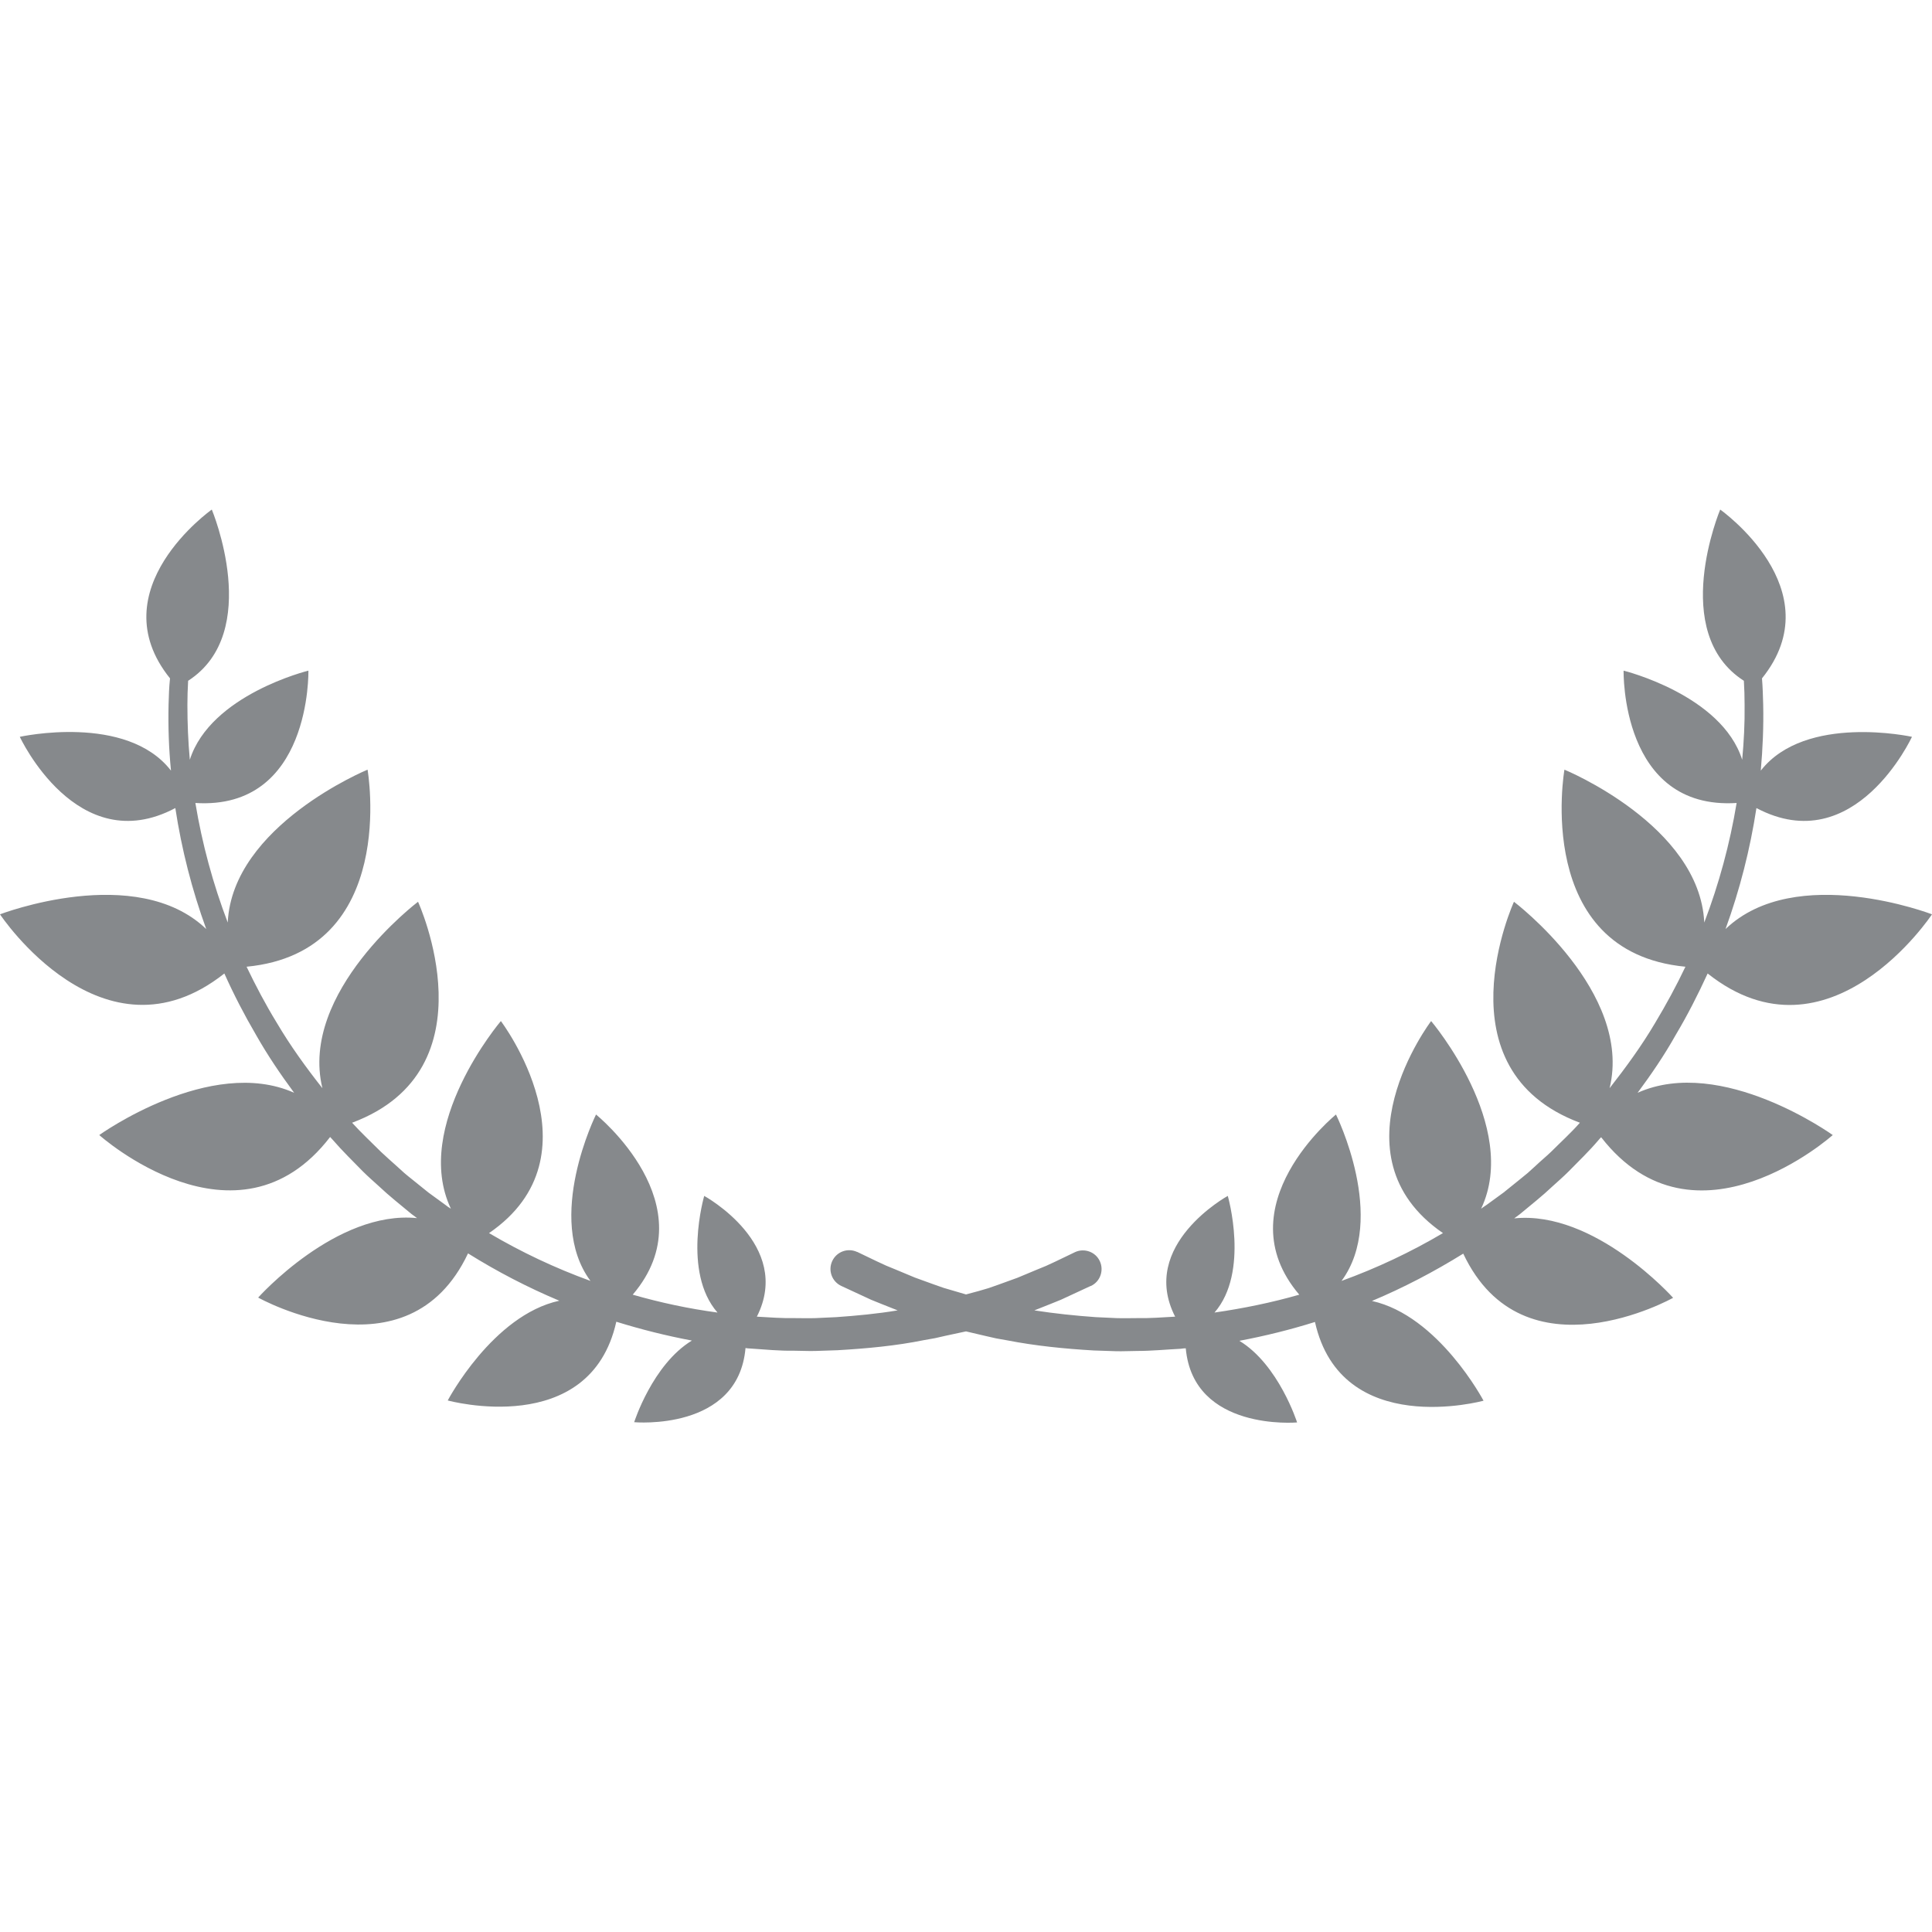
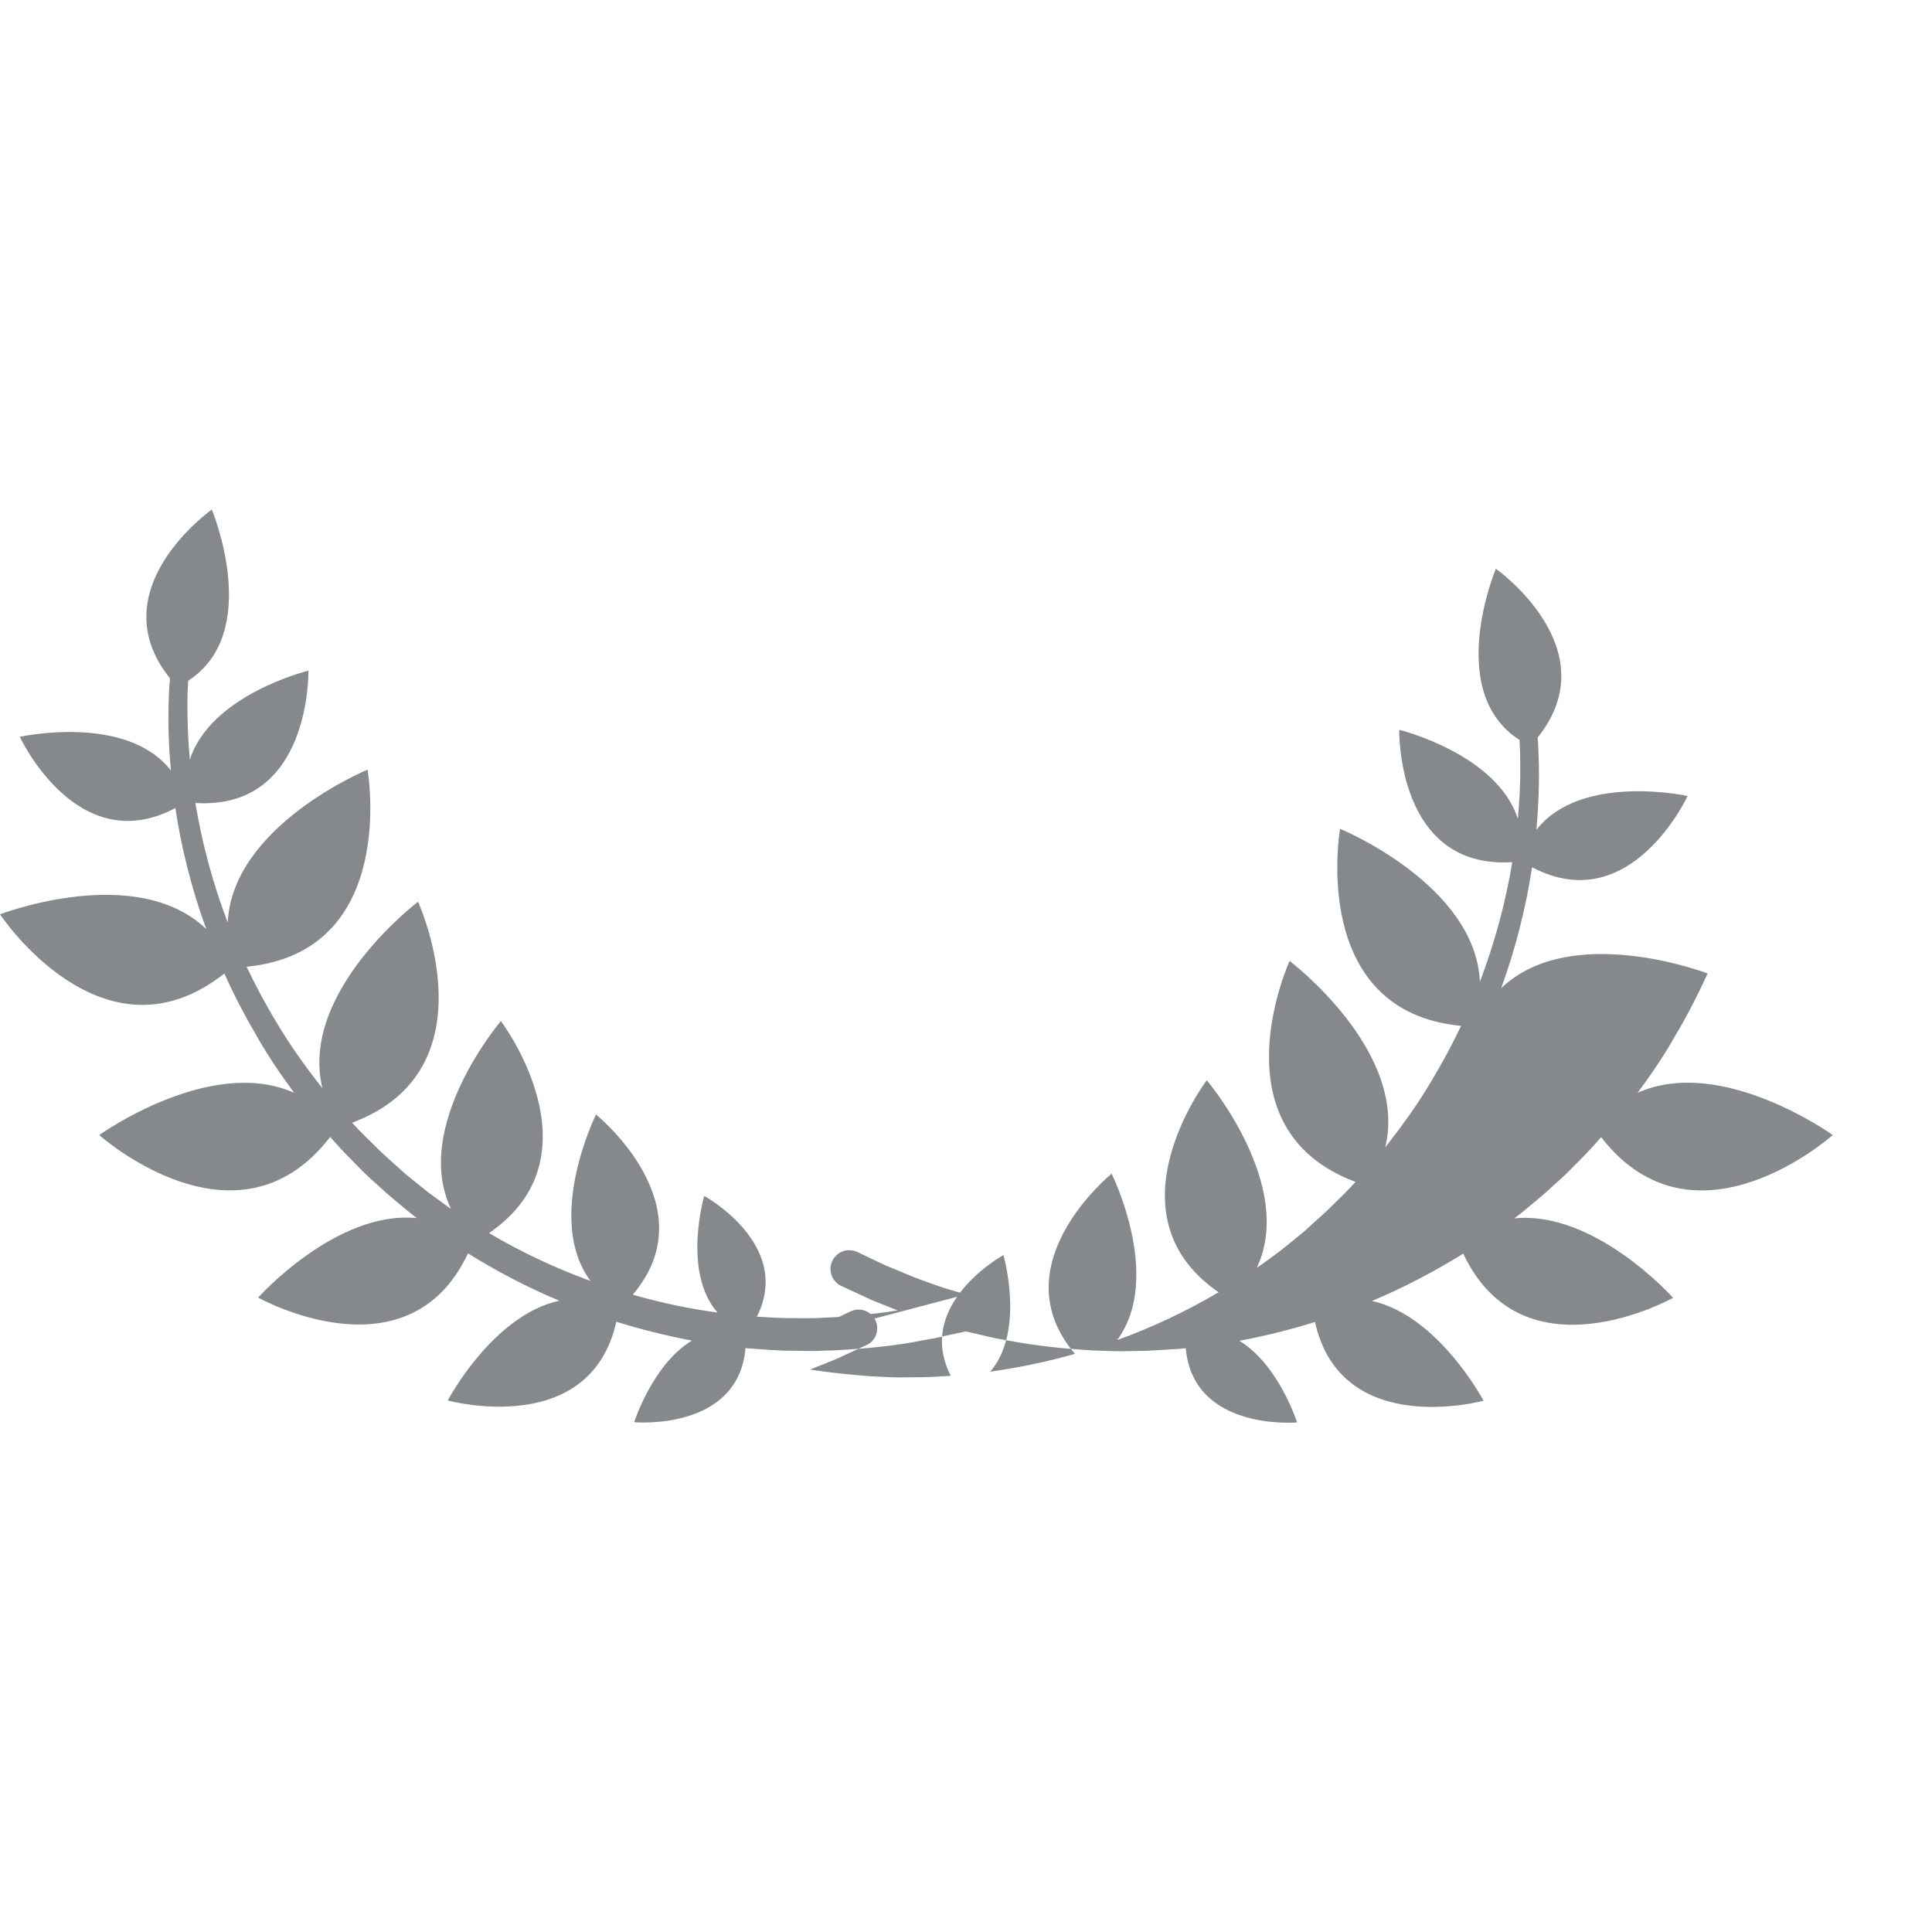
<svg xmlns="http://www.w3.org/2000/svg" version="1.1" id="Слой_1" viewBox="0 0 80 80">
-   <path fill="#86898C" d="M70.71,40.31C75.74,44.3,80,37.86,80,37.86s-5.64-2.17-8.55,0.61c0.59-1.62,1.02-3.31,1.28-5.01  c4.08,2.16,6.44-2.95,6.44-2.95s-4.41-0.97-6.26,1.4c0.08-0.91,0.12-1.82,0.1-2.73c-0.01-0.36-0.02-0.73-0.05-1.09  c2.96-3.68-1.73-6.99-1.73-6.99s-2.14,5.09,0.98,7.09c0.02,0.33,0.03,0.66,0.03,1c0.01,0.76-0.03,1.52-0.1,2.27  c-0.85-2.69-4.91-3.69-4.91-3.69s-0.13,5.78,4.68,5.48c-0.28,1.69-0.73,3.35-1.34,4.95c-0.19-4.03-5.79-6.33-5.79-6.33  s-1.33,7.55,5.01,8.16c-0.38,0.8-0.8,1.57-1.25,2.32c-0.56,0.95-1.21,1.84-1.89,2.71c0.97-3.99-3.96-7.72-3.96-7.72  s-3.18,6.94,2.73,9.15c-0.38,0.43-0.8,0.81-1.2,1.21c-0.21,0.2-0.43,0.38-0.64,0.58l-0.32,0.29c-0.11,0.09-0.22,0.18-0.33,0.27  l-0.67,0.54l-0.7,0.51c-0.08,0.05-0.16,0.11-0.23,0.16c1.62-3.42-2.07-7.77-2.07-7.77s-4.21,5.55,0.49,8.78  c-1.34,0.79-2.74,1.45-4.2,1.98c1.91-2.59-0.23-6.89-0.23-6.89s-4.66,3.77-1.52,7.46c-1.15,0.33-2.33,0.57-3.51,0.74  c1.46-1.68,0.55-4.83,0.55-4.83s-3.7,2.03-2.18,5c-0.52,0.03-1.05,0.07-1.57,0.06c-0.29,0-0.57,0.01-0.86,0l-0.86-0.04  c-0.85-0.06-1.7-0.15-2.54-0.28l0.68-0.27l0.42-0.17l0.41-0.19l0.82-0.38c0,0,0.01,0,0.01,0c0.39-0.18,0.55-0.65,0.37-1.03  c-0.18-0.39-0.65-0.55-1.03-0.37l-0.04,0.02l-0.77,0.37l-0.39,0.18l-0.39,0.16l-0.79,0.33l-0.8,0.29l-0.4,0.14l-0.41,0.12L40,53.6  l-0.51-0.15l-0.41-0.12l-0.4-0.14l-0.8-0.29l-0.79-0.33l-0.39-0.16l-0.39-0.18l-0.77-0.37l-0.04-0.02c0,0,0,0-0.01,0  c-0.39-0.18-0.85-0.01-1.03,0.38c-0.18,0.39-0.01,0.85,0.38,1.03l0.82,0.38l0.41,0.19l0.42,0.17l0.68,0.27  c-0.84,0.14-1.69,0.22-2.54,0.28l-0.86,0.04c-0.29,0.01-0.57,0-0.86,0c-0.53,0.01-1.05-0.03-1.57-0.06c1.51-2.98-2.18-5-2.18-5  s-0.92,3.15,0.55,4.83c-1.19-0.16-2.36-0.41-3.51-0.74c3.15-3.7-1.52-7.46-1.52-7.46s-2.14,4.31-0.23,6.89  c-1.46-0.53-2.86-1.19-4.2-1.98c4.7-3.22,0.49-8.78,0.49-8.78s-3.69,4.34-2.07,7.77c-0.08-0.05-0.16-0.1-0.23-0.16l-0.7-0.51  l-0.67-0.54c-0.11-0.09-0.23-0.18-0.33-0.27l-0.32-0.29c-0.21-0.19-0.43-0.38-0.64-0.58c-0.4-0.4-0.82-0.79-1.2-1.21  c5.91-2.21,2.73-9.15,2.73-9.15s-4.93,3.73-3.96,7.72c-0.68-0.86-1.33-1.76-1.89-2.71c-0.46-0.75-0.87-1.53-1.25-2.32  c6.33-0.61,5.01-8.16,5.01-8.16s-5.6,2.31-5.79,6.33c-0.61-1.6-1.06-3.26-1.34-4.95c4.81,0.3,4.68-5.48,4.68-5.48  s-4.05,0.99-4.91,3.69c-0.07-0.76-0.1-1.51-0.1-2.27c0-0.33,0.01-0.66,0.03-1c3.11-2.01,0.98-7.09,0.98-7.09s-4.69,3.31-1.73,6.99  C7,28.46,6.99,28.82,6.98,29.18c-0.02,0.91,0.01,1.82,0.1,2.73c-1.84-2.38-6.26-1.4-6.26-1.4s2.37,5.11,6.44,2.95  c0.26,1.71,0.69,3.39,1.28,5.01C5.64,35.69,0,37.86,0,37.86s4.26,6.43,9.29,2.45c0.39,0.87,0.83,1.72,1.31,2.54  c0.47,0.83,1.01,1.63,1.58,2.4C8.71,43.7,4.11,47,4.11,47s5.7,5.1,9.56,0.08c0.04,0.04,0.07,0.08,0.11,0.12  c0.39,0.45,0.82,0.87,1.24,1.3c0.21,0.21,0.44,0.41,0.66,0.61l0.33,0.3c0.11,0.1,0.23,0.19,0.34,0.29l0.69,0.57l0.23,0.17  c-3.34-0.34-6.58,3.29-6.58,3.29s6.19,3.47,8.69-1.83c1.2,0.75,2.47,1.41,3.78,1.96c-2.76,0.6-4.62,4.13-4.62,4.13  s5.89,1.62,6.98-3.26c1.03,0.32,2.07,0.58,3.13,0.78c-1.63,0.99-2.39,3.38-2.39,3.38s4.31,0.39,4.61-3.07  c0.07,0.01,0.14,0.02,0.21,0.02c0.6,0.04,1.2,0.1,1.8,0.09c0.3,0,0.6,0.02,0.9,0.01l0.9-0.03c1.2-0.07,2.41-0.18,3.59-0.42  l0.45-0.08c0.15-0.03,0.29-0.07,0.44-0.1L40,55.13l0.81,0.19c0.15,0.03,0.29,0.07,0.44,0.1l0.45,0.08c1.18,0.23,2.39,0.35,3.59,0.42  l0.9,0.03c0.3,0.01,0.6-0.01,0.9-0.01c0.6,0,1.2-0.06,1.8-0.09c0.07-0.01,0.14-0.02,0.21-0.02c0.31,3.45,4.61,3.07,4.61,3.07  s-0.76-2.39-2.39-3.38c1.06-0.2,2.11-0.46,3.13-0.78c1.09,4.88,6.98,3.26,6.98,3.26s-1.86-3.52-4.62-4.13  c1.31-0.55,2.57-1.21,3.78-1.96c2.5,5.3,8.69,1.83,8.69,1.83s-3.24-3.63-6.58-3.29l0.23-0.17l0.69-0.57  c0.11-0.1,0.23-0.19,0.34-0.29l0.33-0.3c0.22-0.2,0.45-0.4,0.66-0.61c0.42-0.43,0.85-0.84,1.24-1.3c0.03-0.04,0.07-0.08,0.11-0.12  C70.19,52.1,75.89,47,75.89,47s-4.6-3.31-8.08-1.75c0.57-0.77,1.11-1.56,1.58-2.4C69.88,42.03,70.31,41.18,70.71,40.31z" />
+   <path fill="#86898C" d="M70.71,40.31s-5.64-2.17-8.55,0.61c0.59-1.62,1.02-3.31,1.28-5.01  c4.08,2.16,6.44-2.95,6.44-2.95s-4.41-0.97-6.26,1.4c0.08-0.91,0.12-1.82,0.1-2.73c-0.01-0.36-0.02-0.73-0.05-1.09  c2.96-3.68-1.73-6.99-1.73-6.99s-2.14,5.09,0.98,7.09c0.02,0.33,0.03,0.66,0.03,1c0.01,0.76-0.03,1.52-0.1,2.27  c-0.85-2.69-4.91-3.69-4.91-3.69s-0.13,5.78,4.68,5.48c-0.28,1.69-0.73,3.35-1.34,4.95c-0.19-4.03-5.79-6.33-5.79-6.33  s-1.33,7.55,5.01,8.16c-0.38,0.8-0.8,1.57-1.25,2.32c-0.56,0.95-1.21,1.84-1.89,2.71c0.97-3.99-3.96-7.72-3.96-7.72  s-3.18,6.94,2.73,9.15c-0.38,0.43-0.8,0.81-1.2,1.21c-0.21,0.2-0.43,0.38-0.64,0.58l-0.32,0.29c-0.11,0.09-0.22,0.18-0.33,0.27  l-0.67,0.54l-0.7,0.51c-0.08,0.05-0.16,0.11-0.23,0.16c1.62-3.42-2.07-7.77-2.07-7.77s-4.21,5.55,0.49,8.78  c-1.34,0.79-2.74,1.45-4.2,1.98c1.91-2.59-0.23-6.89-0.23-6.89s-4.66,3.77-1.52,7.46c-1.15,0.33-2.33,0.57-3.51,0.74  c1.46-1.68,0.55-4.83,0.55-4.83s-3.7,2.03-2.18,5c-0.52,0.03-1.05,0.07-1.57,0.06c-0.29,0-0.57,0.01-0.86,0l-0.86-0.04  c-0.85-0.06-1.7-0.15-2.54-0.28l0.68-0.27l0.42-0.17l0.41-0.19l0.82-0.38c0,0,0.01,0,0.01,0c0.39-0.18,0.55-0.65,0.37-1.03  c-0.18-0.39-0.65-0.55-1.03-0.37l-0.04,0.02l-0.77,0.37l-0.39,0.18l-0.39,0.16l-0.79,0.33l-0.8,0.29l-0.4,0.14l-0.41,0.12L40,53.6  l-0.51-0.15l-0.41-0.12l-0.4-0.14l-0.8-0.29l-0.79-0.33l-0.39-0.16l-0.39-0.18l-0.77-0.37l-0.04-0.02c0,0,0,0-0.01,0  c-0.39-0.18-0.85-0.01-1.03,0.38c-0.18,0.39-0.01,0.85,0.38,1.03l0.82,0.38l0.41,0.19l0.42,0.17l0.68,0.27  c-0.84,0.14-1.69,0.22-2.54,0.28l-0.86,0.04c-0.29,0.01-0.57,0-0.86,0c-0.53,0.01-1.05-0.03-1.57-0.06c1.51-2.98-2.18-5-2.18-5  s-0.92,3.15,0.55,4.83c-1.19-0.16-2.36-0.41-3.51-0.74c3.15-3.7-1.52-7.46-1.52-7.46s-2.14,4.31-0.23,6.89  c-1.46-0.53-2.86-1.19-4.2-1.98c4.7-3.22,0.49-8.78,0.49-8.78s-3.69,4.34-2.07,7.77c-0.08-0.05-0.16-0.1-0.23-0.16l-0.7-0.51  l-0.67-0.54c-0.11-0.09-0.23-0.18-0.33-0.27l-0.32-0.29c-0.21-0.19-0.43-0.38-0.64-0.58c-0.4-0.4-0.82-0.79-1.2-1.21  c5.91-2.21,2.73-9.15,2.73-9.15s-4.93,3.73-3.96,7.72c-0.68-0.86-1.33-1.76-1.89-2.71c-0.46-0.75-0.87-1.53-1.25-2.32  c6.33-0.61,5.01-8.16,5.01-8.16s-5.6,2.31-5.79,6.33c-0.61-1.6-1.06-3.26-1.34-4.95c4.81,0.3,4.68-5.48,4.68-5.48  s-4.05,0.99-4.91,3.69c-0.07-0.76-0.1-1.51-0.1-2.27c0-0.33,0.01-0.66,0.03-1c3.11-2.01,0.98-7.09,0.98-7.09s-4.69,3.31-1.73,6.99  C7,28.46,6.99,28.82,6.98,29.18c-0.02,0.91,0.01,1.82,0.1,2.73c-1.84-2.38-6.26-1.4-6.26-1.4s2.37,5.11,6.44,2.95  c0.26,1.71,0.69,3.39,1.28,5.01C5.64,35.69,0,37.86,0,37.86s4.26,6.43,9.29,2.45c0.39,0.87,0.83,1.72,1.31,2.54  c0.47,0.83,1.01,1.63,1.58,2.4C8.71,43.7,4.11,47,4.11,47s5.7,5.1,9.56,0.08c0.04,0.04,0.07,0.08,0.11,0.12  c0.39,0.45,0.82,0.87,1.24,1.3c0.21,0.21,0.44,0.41,0.66,0.61l0.33,0.3c0.11,0.1,0.23,0.19,0.34,0.29l0.69,0.57l0.23,0.17  c-3.34-0.34-6.58,3.29-6.58,3.29s6.19,3.47,8.69-1.83c1.2,0.75,2.47,1.41,3.78,1.96c-2.76,0.6-4.62,4.13-4.62,4.13  s5.89,1.62,6.98-3.26c1.03,0.32,2.07,0.58,3.13,0.78c-1.63,0.99-2.39,3.38-2.39,3.38s4.31,0.39,4.61-3.07  c0.07,0.01,0.14,0.02,0.21,0.02c0.6,0.04,1.2,0.1,1.8,0.09c0.3,0,0.6,0.02,0.9,0.01l0.9-0.03c1.2-0.07,2.41-0.18,3.59-0.42  l0.45-0.08c0.15-0.03,0.29-0.07,0.44-0.1L40,55.13l0.81,0.19c0.15,0.03,0.29,0.07,0.44,0.1l0.45,0.08c1.18,0.23,2.39,0.35,3.59,0.42  l0.9,0.03c0.3,0.01,0.6-0.01,0.9-0.01c0.6,0,1.2-0.06,1.8-0.09c0.07-0.01,0.14-0.02,0.21-0.02c0.31,3.45,4.61,3.07,4.61,3.07  s-0.76-2.39-2.39-3.38c1.06-0.2,2.11-0.46,3.13-0.78c1.09,4.88,6.98,3.26,6.98,3.26s-1.86-3.52-4.62-4.13  c1.31-0.55,2.57-1.21,3.78-1.96c2.5,5.3,8.69,1.83,8.69,1.83s-3.24-3.63-6.58-3.29l0.23-0.17l0.69-0.57  c0.11-0.1,0.23-0.19,0.34-0.29l0.33-0.3c0.22-0.2,0.45-0.4,0.66-0.61c0.42-0.43,0.85-0.84,1.24-1.3c0.03-0.04,0.07-0.08,0.11-0.12  C70.19,52.1,75.89,47,75.89,47s-4.6-3.31-8.08-1.75c0.57-0.77,1.11-1.56,1.58-2.4C69.88,42.03,70.31,41.18,70.71,40.31z" />
</svg>